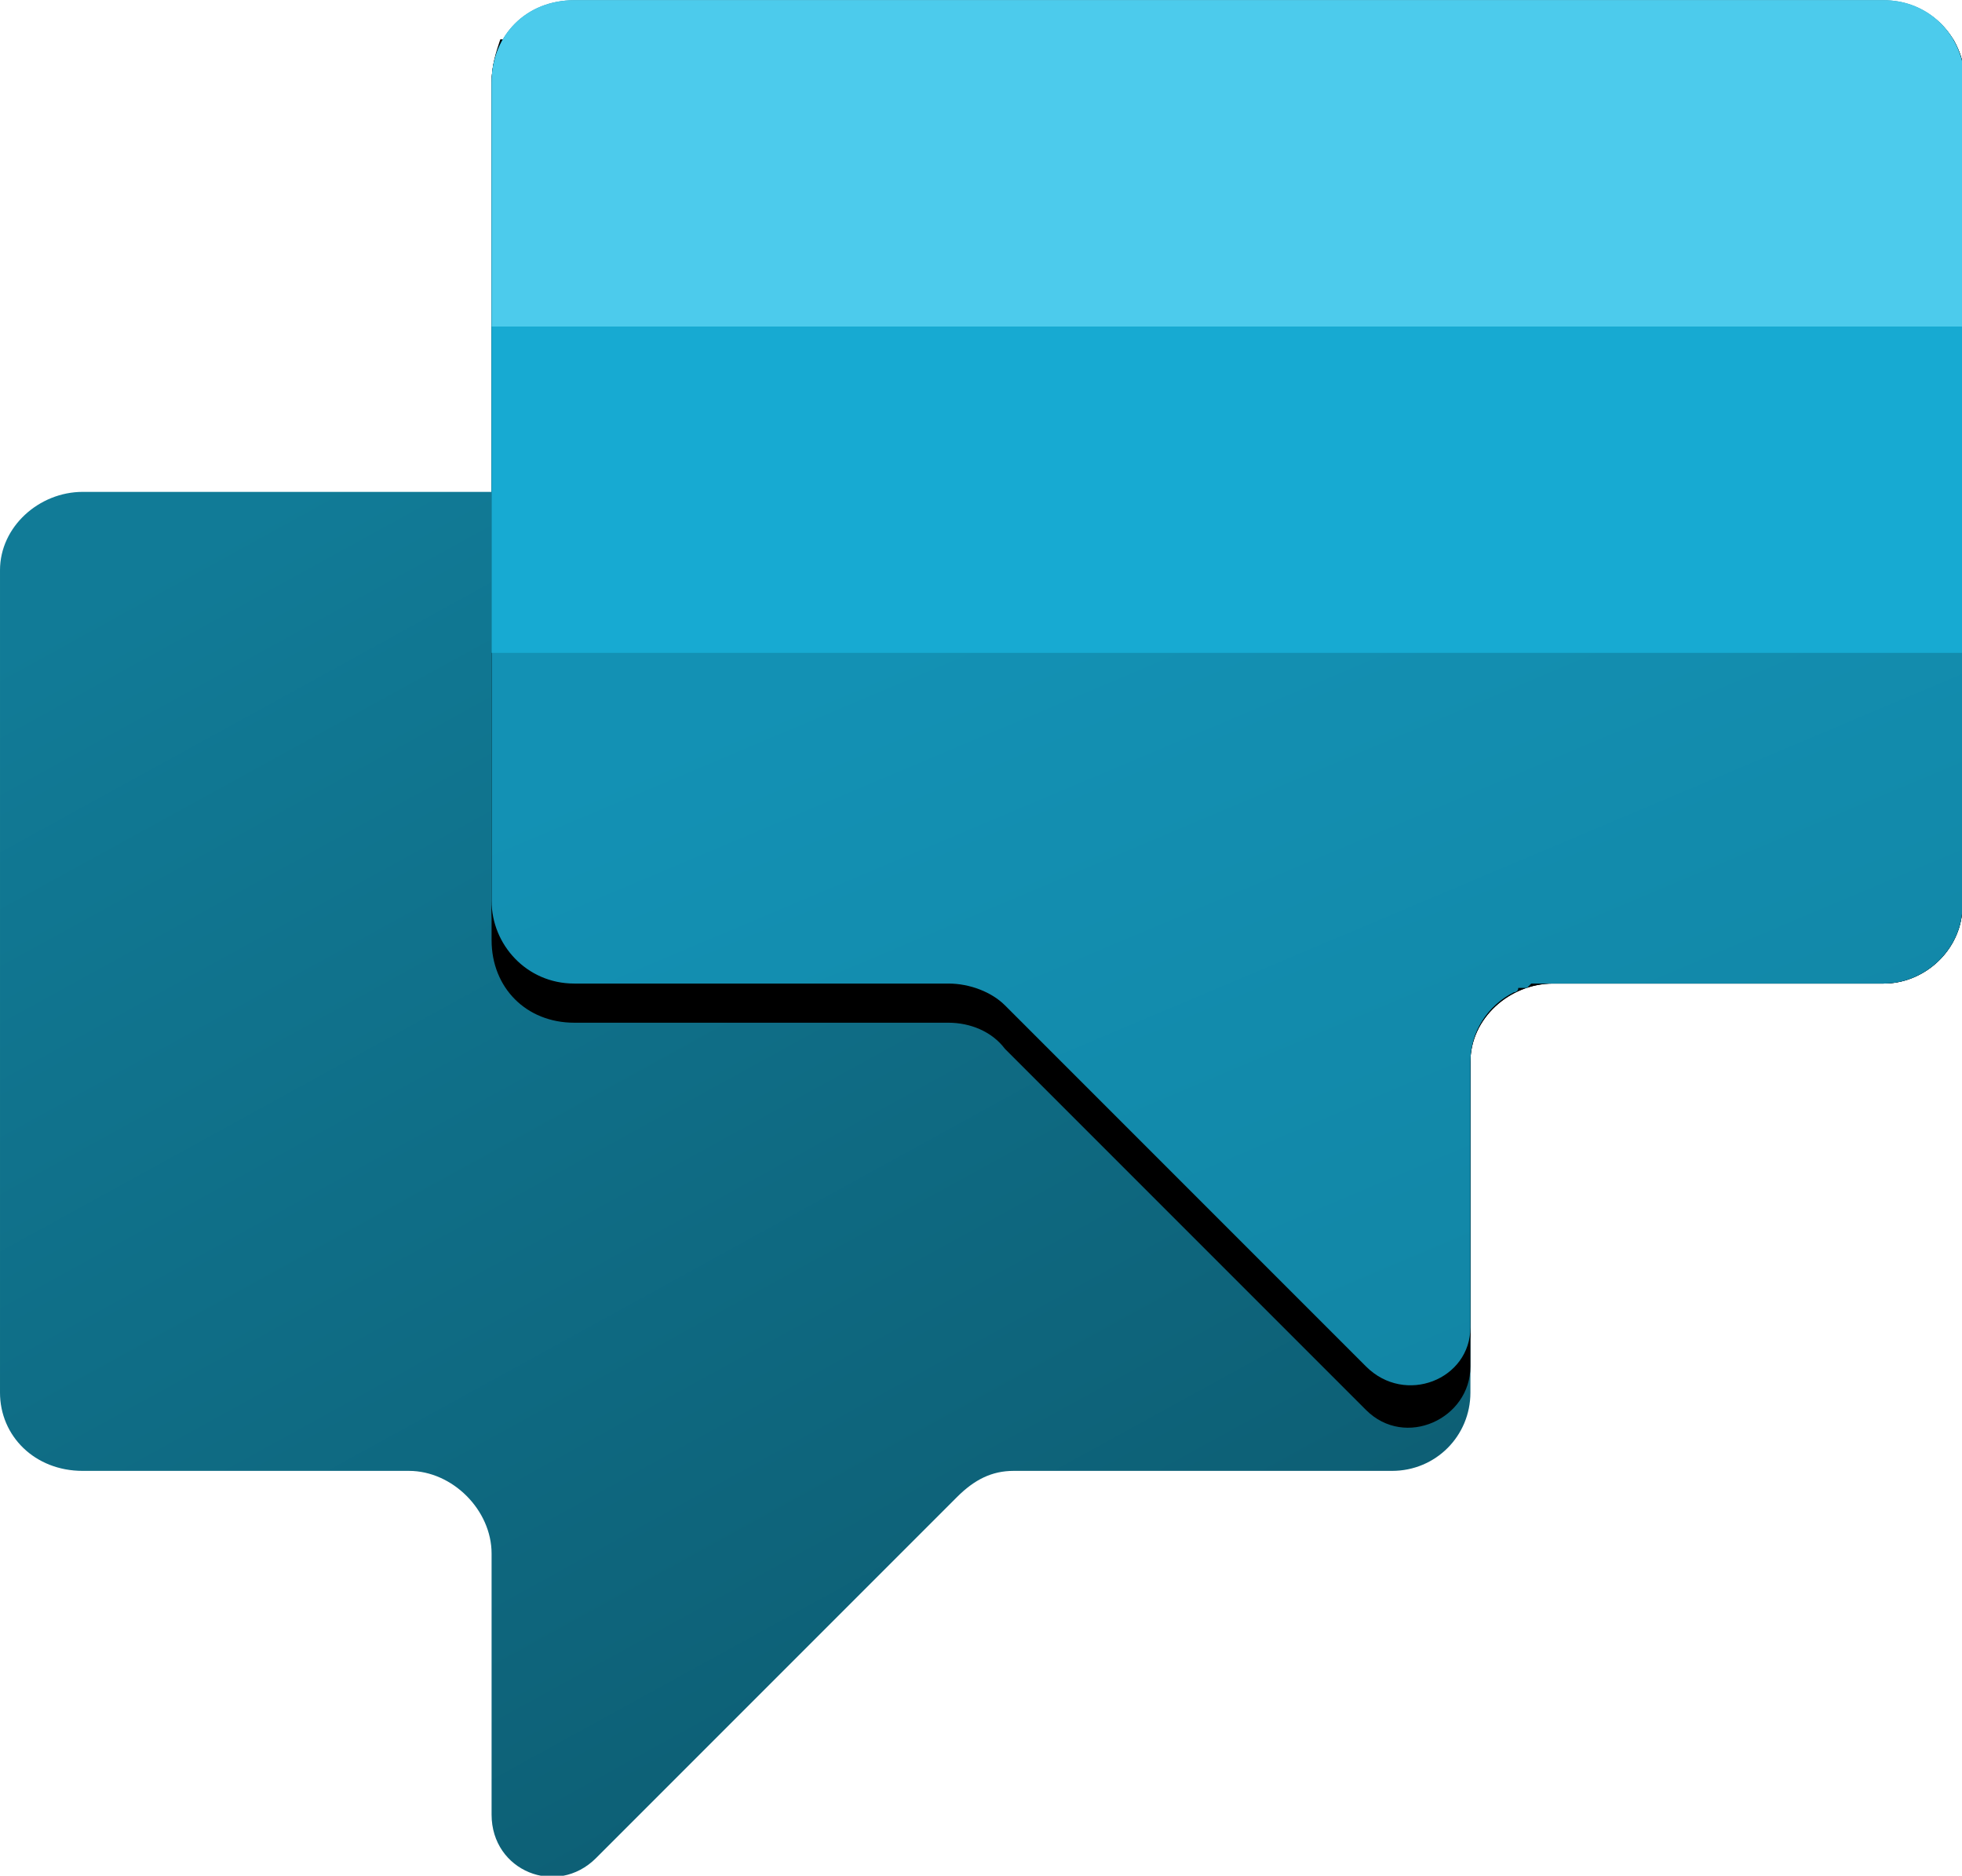
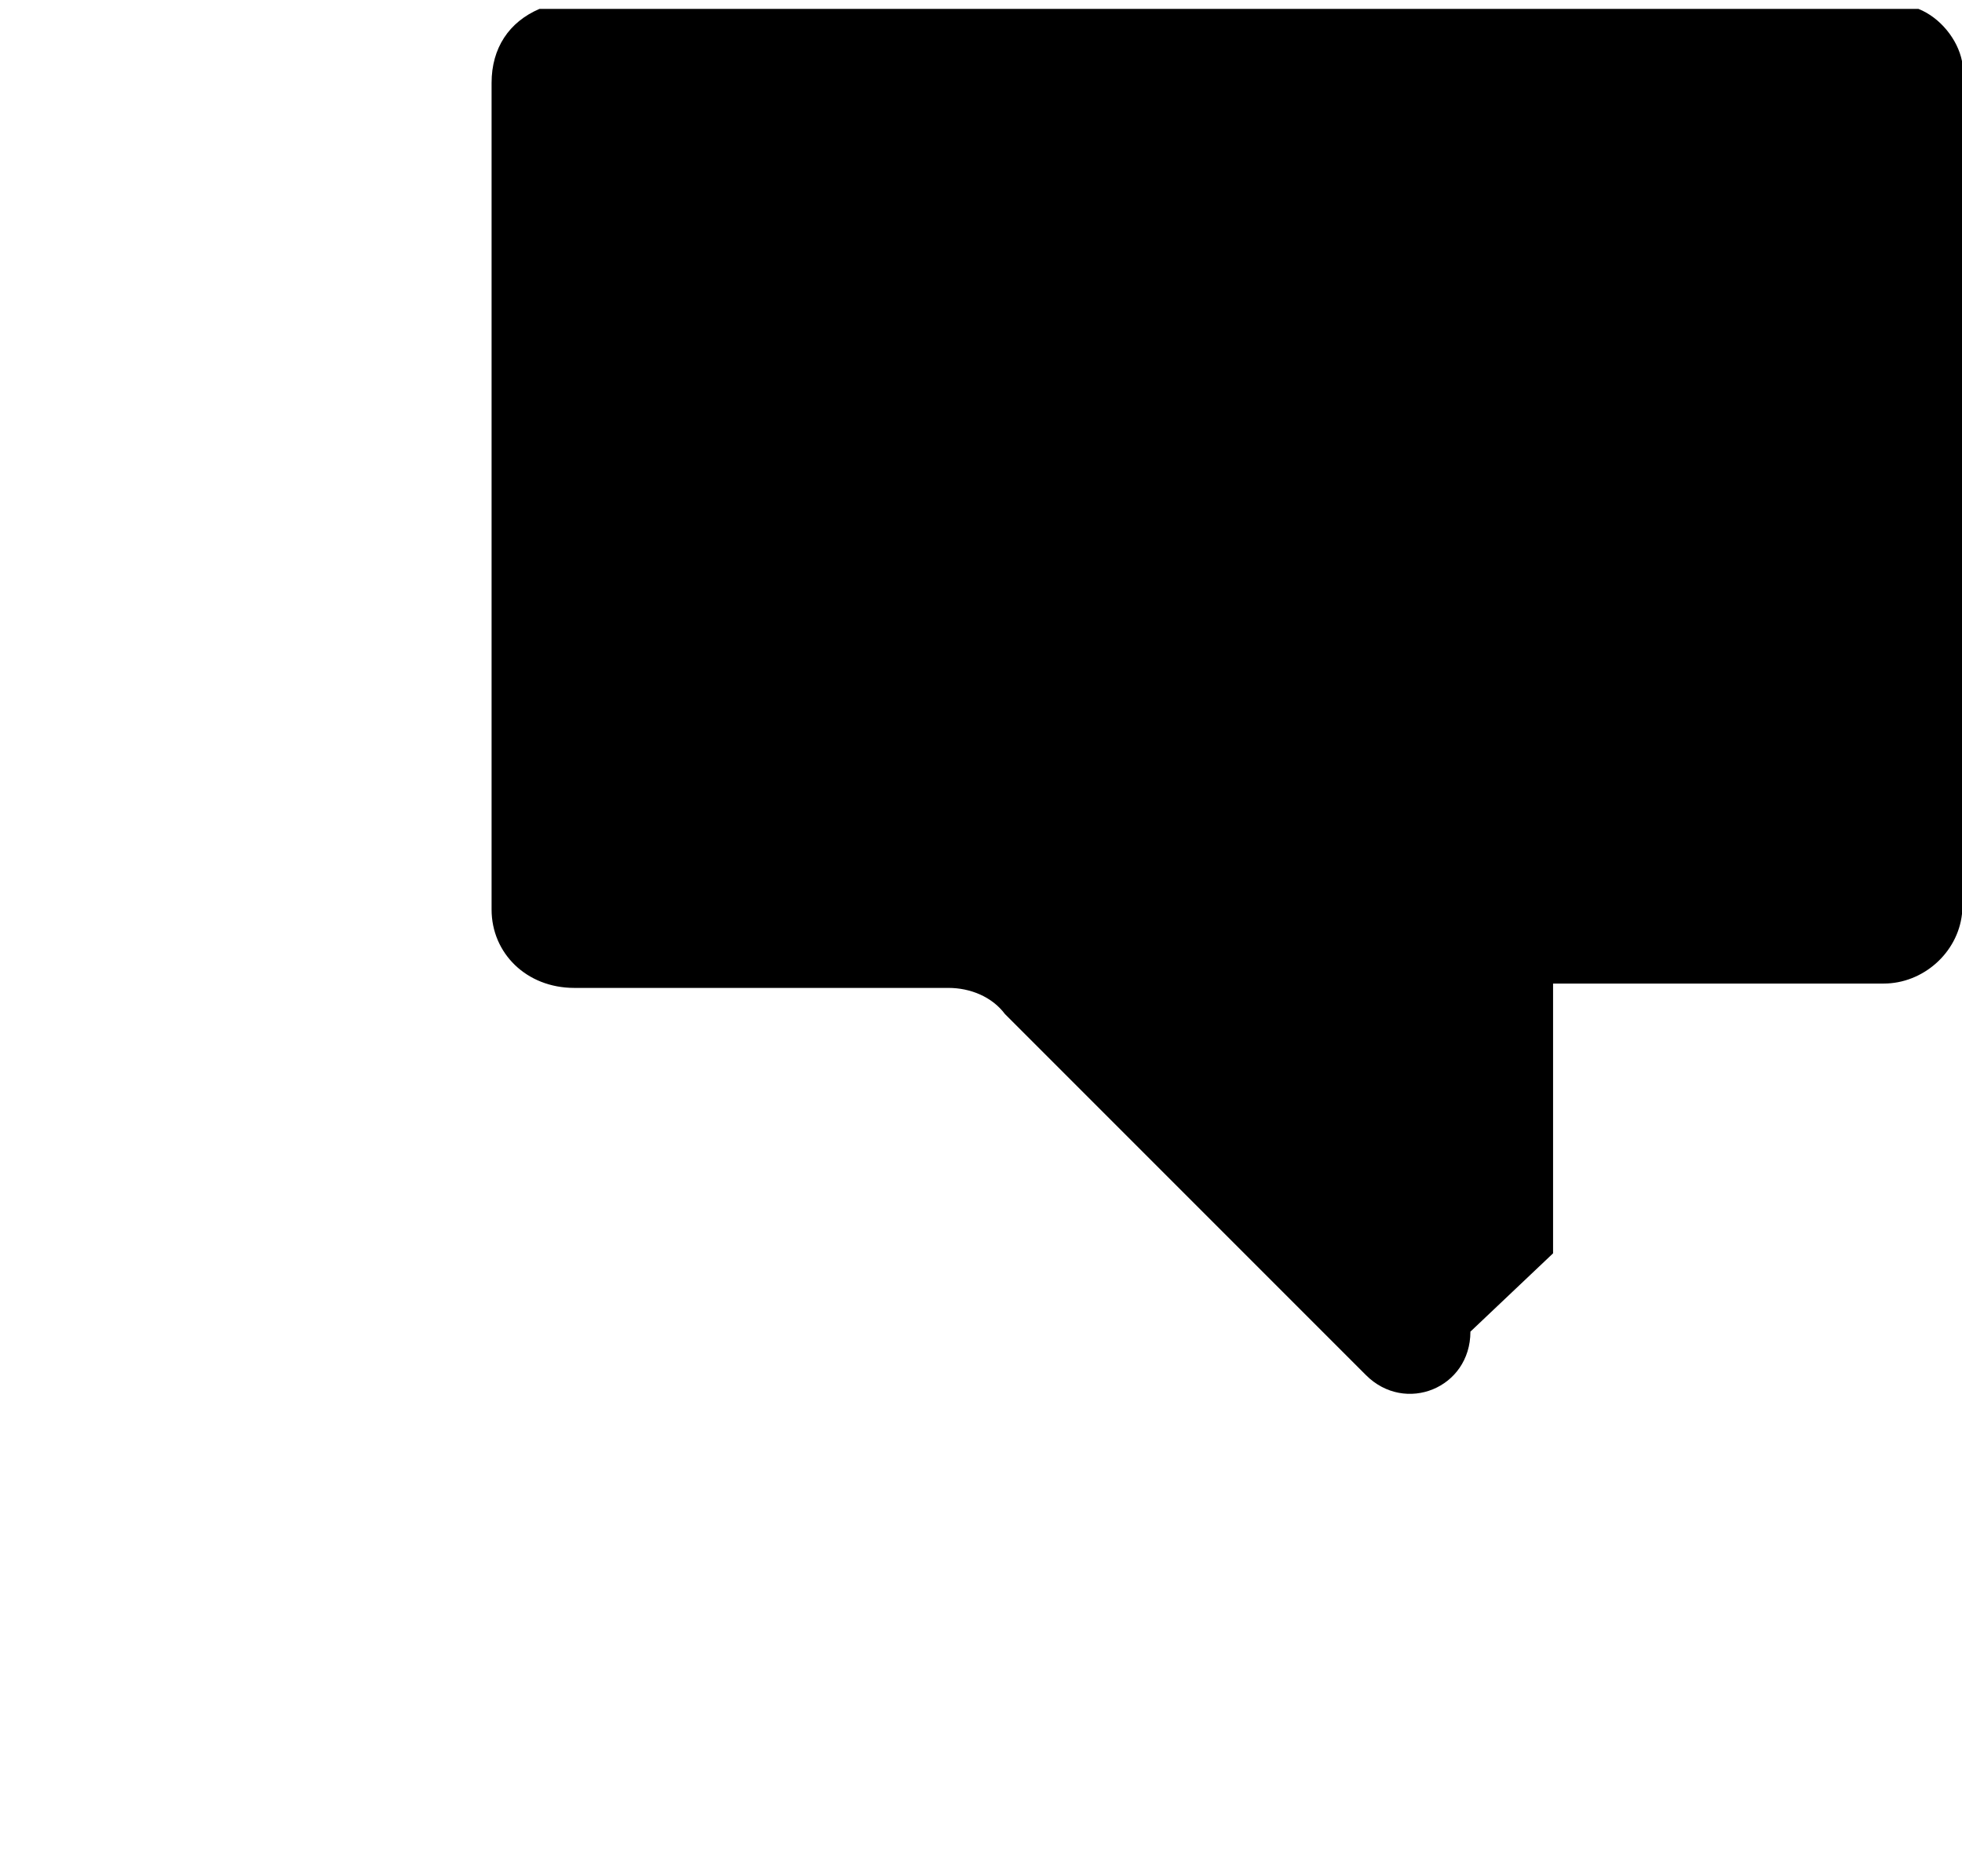
<svg xmlns="http://www.w3.org/2000/svg" xml:space="preserve" width="78.463mm" height="75mm" version="1.1" style="shape-rendering:geometricPrecision; text-rendering:geometricPrecision; image-rendering:optimizeQuality; fill-rule:evenodd; clip-rule:evenodd" viewBox="0 0 451 431">
  <defs>
    <style type="text/css">
   
    .fil1 {fill:black}
    .fil4 {fill:#17AAD2;fill-rule:nonzero}
    .fil3 {fill:#4CCBEC;fill-rule:nonzero}
    .fil2 {fill:url(#id0)}
    .fil0 {fill:url(#id1)}
   
  </style>
    <linearGradient id="id0" gradientUnits="userSpaceOnUse" x1="266.248" y1="121.875" x2="425.155" y2="498.566">
      <stop offset="0" style="stop-opacity:1; stop-color:#1391B4" />
      <stop offset="1" style="stop-opacity:1; stop-color:#117B97" />
    </linearGradient>
    <linearGradient id="id1" gradientUnits="userSpaceOnUse" x1="78.432" y1="106.883" x2="349.492" y2="600.1">
      <stop offset="0" style="stop-opacity:1; stop-color:#117B97" />
      <stop offset="1" style="stop-opacity:1; stop-color:#0A4A5B" />
    </linearGradient>
  </defs>
  <g id="Layer_x0020_1">
    <g id="_2227672566992">
-       <path class="fil0" d="M19 338l75 0c10,0 19,9 19,19l0 60c0,13 15,19 24,10l83 -83c4,-4 8,-6 13,-6l87 0c10,0 18,-8 18,-18l0 -188c0,-11 -8,-19 -18,-19l-207 0 -94 0c-10,0 -19,8 -19,18l0 189c0,10 8,18 19,18z" />
-       <path class="fil1" d="M338 314c0,12 -15,19 -24,10l-83 -83c-3,-4 -8,-6 -13,-6l-86 0c-11,0 -19,-8 -19,-19l0 -94 0 -9 0 -94c0,-4 1,-7 2,-10l334 0c1,2 2,4 2,5l0 196c-1,9 -9,16 -18,16l-76 0c-10,0 -19,8 -19,18l0 70z" />
-       <path class="fil1" d="M338 306c0,13 -15,19 -24,10l-83 -83c-3,-4 -8,-6 -13,-6l-86 0c-11,0 -19,-8 -19,-18l0 -94 0 -2 0 -94c0,-8 4,-14 11,-17l317 0c5,2 9,7 10,12l0 196c-1,9 -9,16 -18,16l-76 0c-10,0 -19,8 -19,18l0 62z" />
-       <path class="fil2" d="M433 226l-76 0 0 0 0 0 0 0 -1 0 0 0 0 0 0 0 -1 0 0 0 0 0 0 0 -1 0 0 0 0 0 0 0 -1 0 0 0 0 0 0 0 0 0 0 0 -1 0 0 0 0 0 0 0 -1 1 0 0 0 0c-1,0 -1,0 -2,0l0 0 0 0 0 0c0,1 -1,1 -1,1l0 0c-6,3 -10,9 -10,16l0 61c0,12 -15,18 -24,9l-83 -83c-3,-3 -8,-5 -13,-5l-86 0c-11,0 -19,-9 -19,-19l0 -94 0 -94c0,-11 8,-19 19,-19l301 0c9,0 16,6 18,14l0 196c-1,9 -9,16 -18,16z" />
-       <path class="fil3" d="M132 0l301 0c9,0 16,6 18,14l0 61 -338 0 0 -56c0,-11 8,-19 19,-19z" />
-       <polygon class="fil4" points="113,75 451,75 451,150 113,150 113,113 " />
+       <path class="fil1" d="M338 306c0,13 -15,19 -24,10l-83 -83c-3,-4 -8,-6 -13,-6l-86 0c-11,0 -19,-8 -19,-18l0 -94 0 -2 0 -94c0,-8 4,-14 11,-17l317 0c5,2 9,7 10,12l0 196c-1,9 -9,16 -18,16l-76 0l0 62z" />
    </g>
  </g>
</svg>